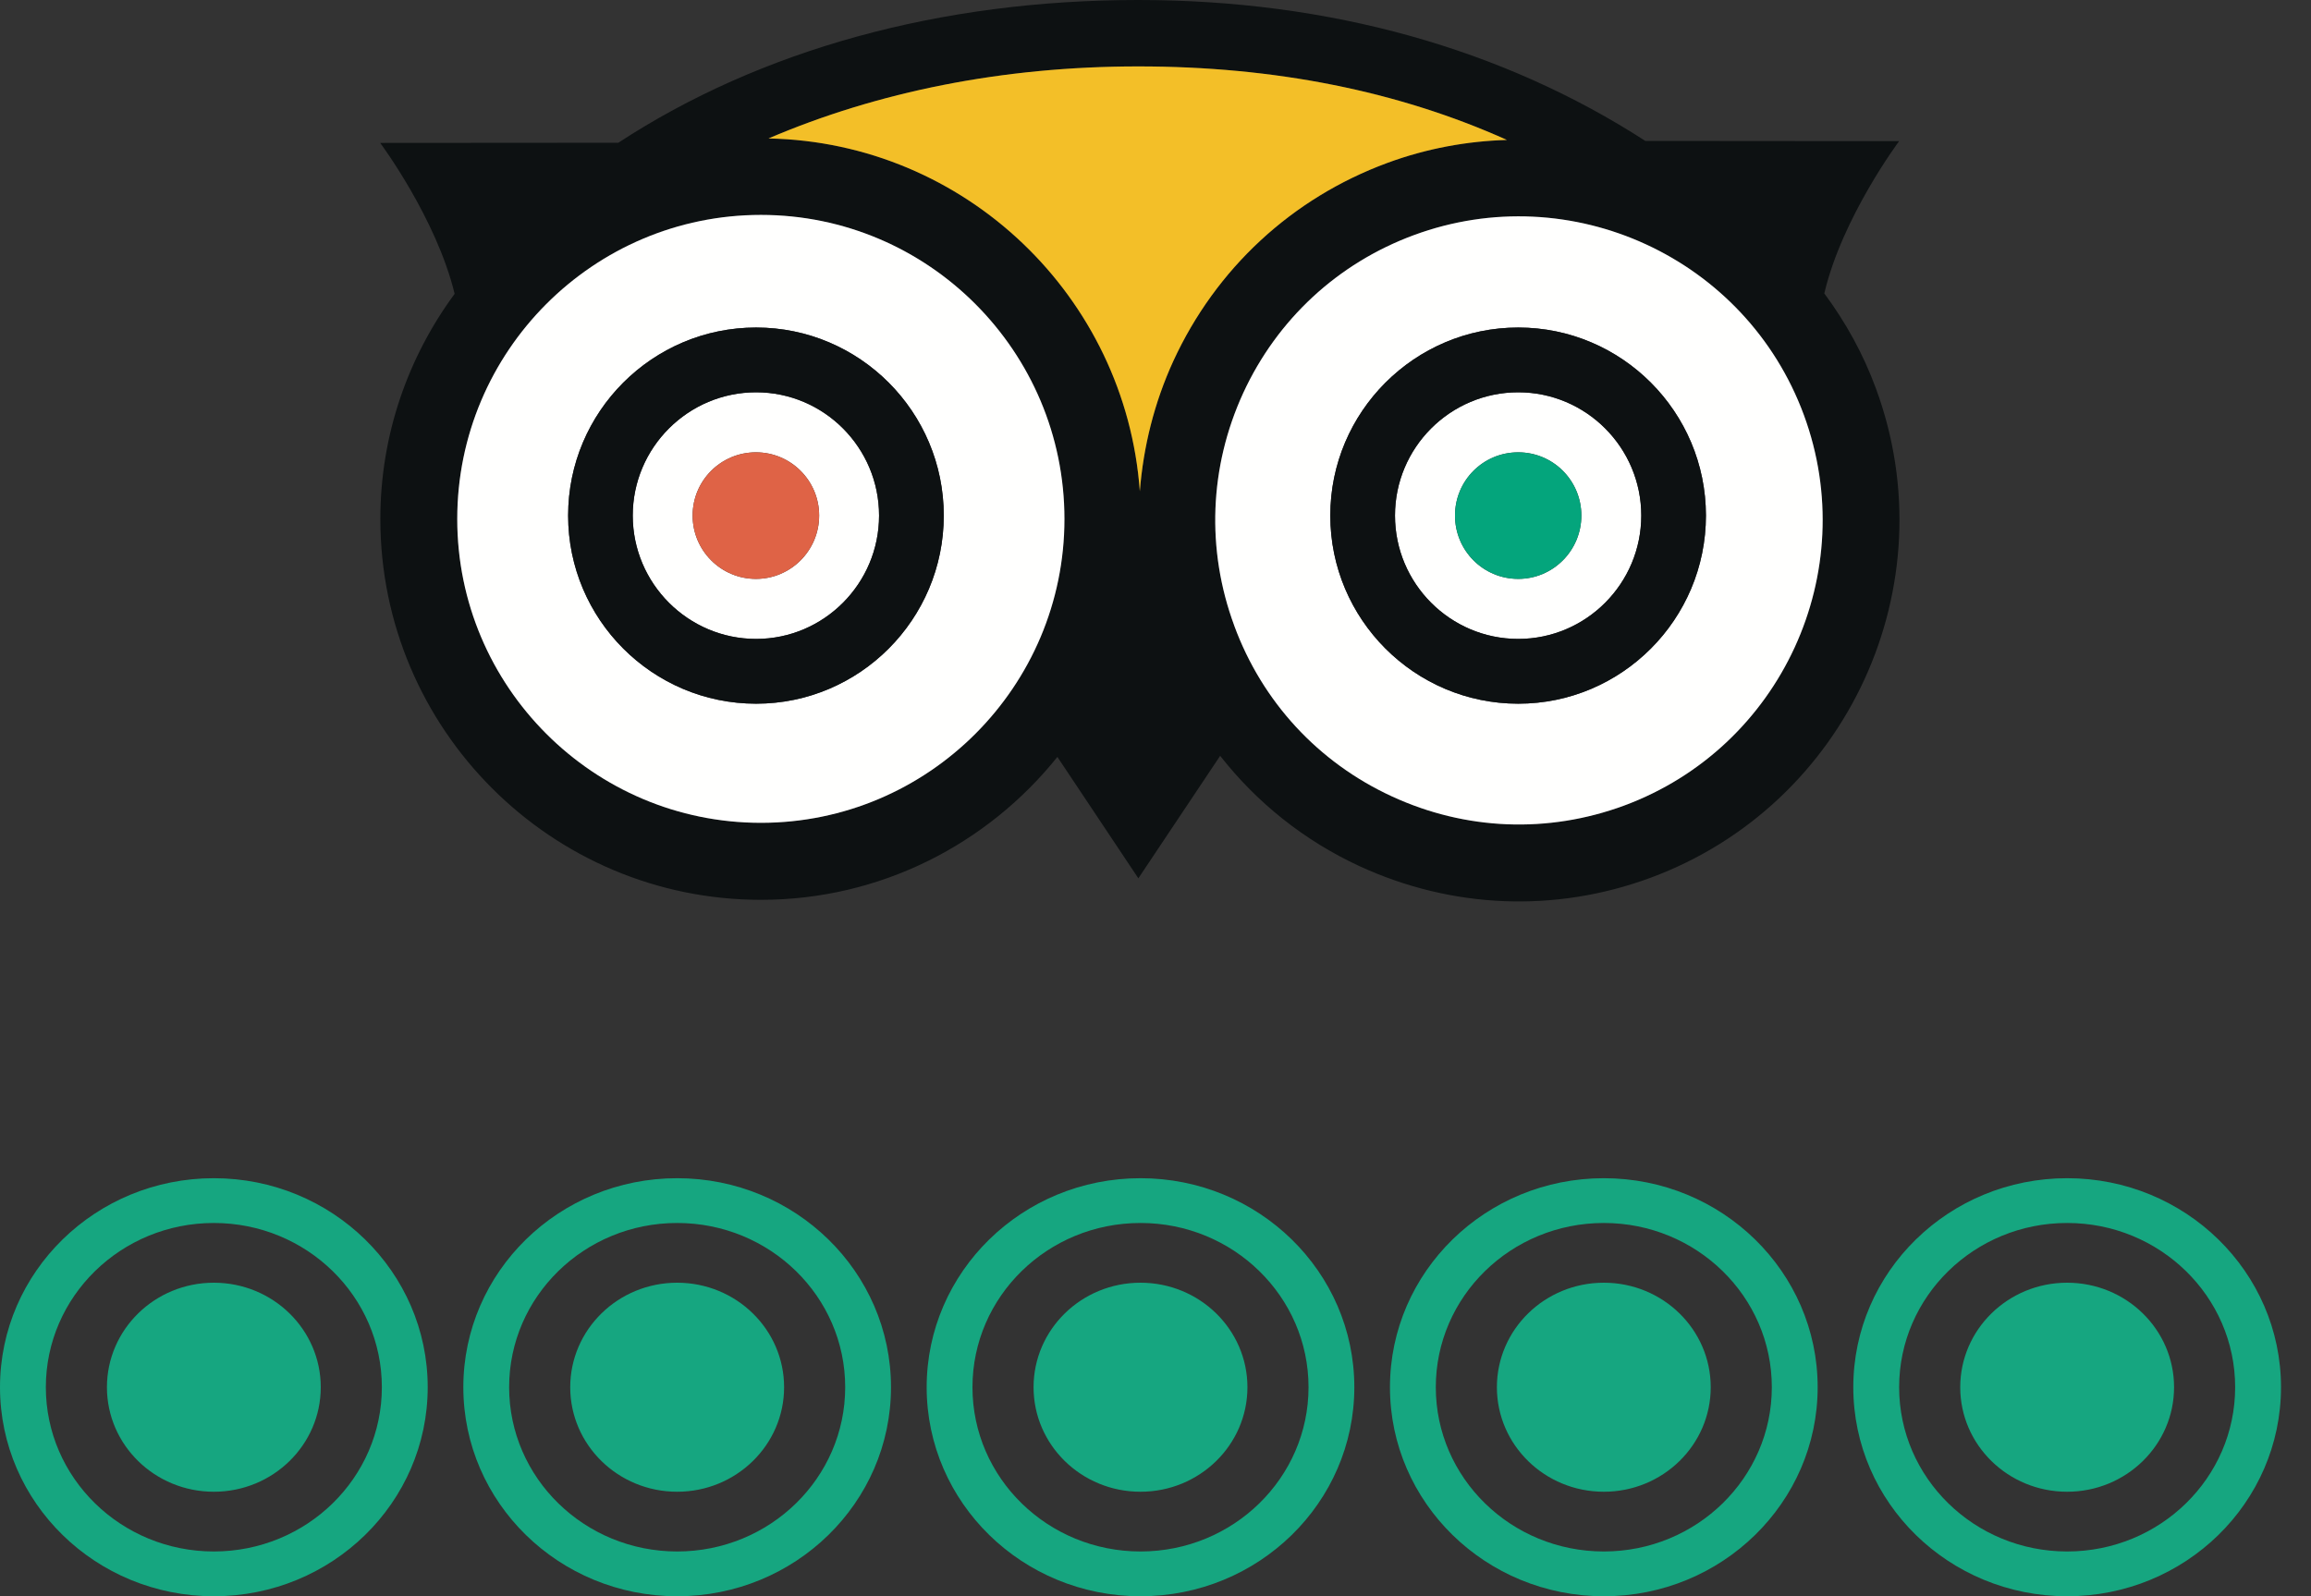
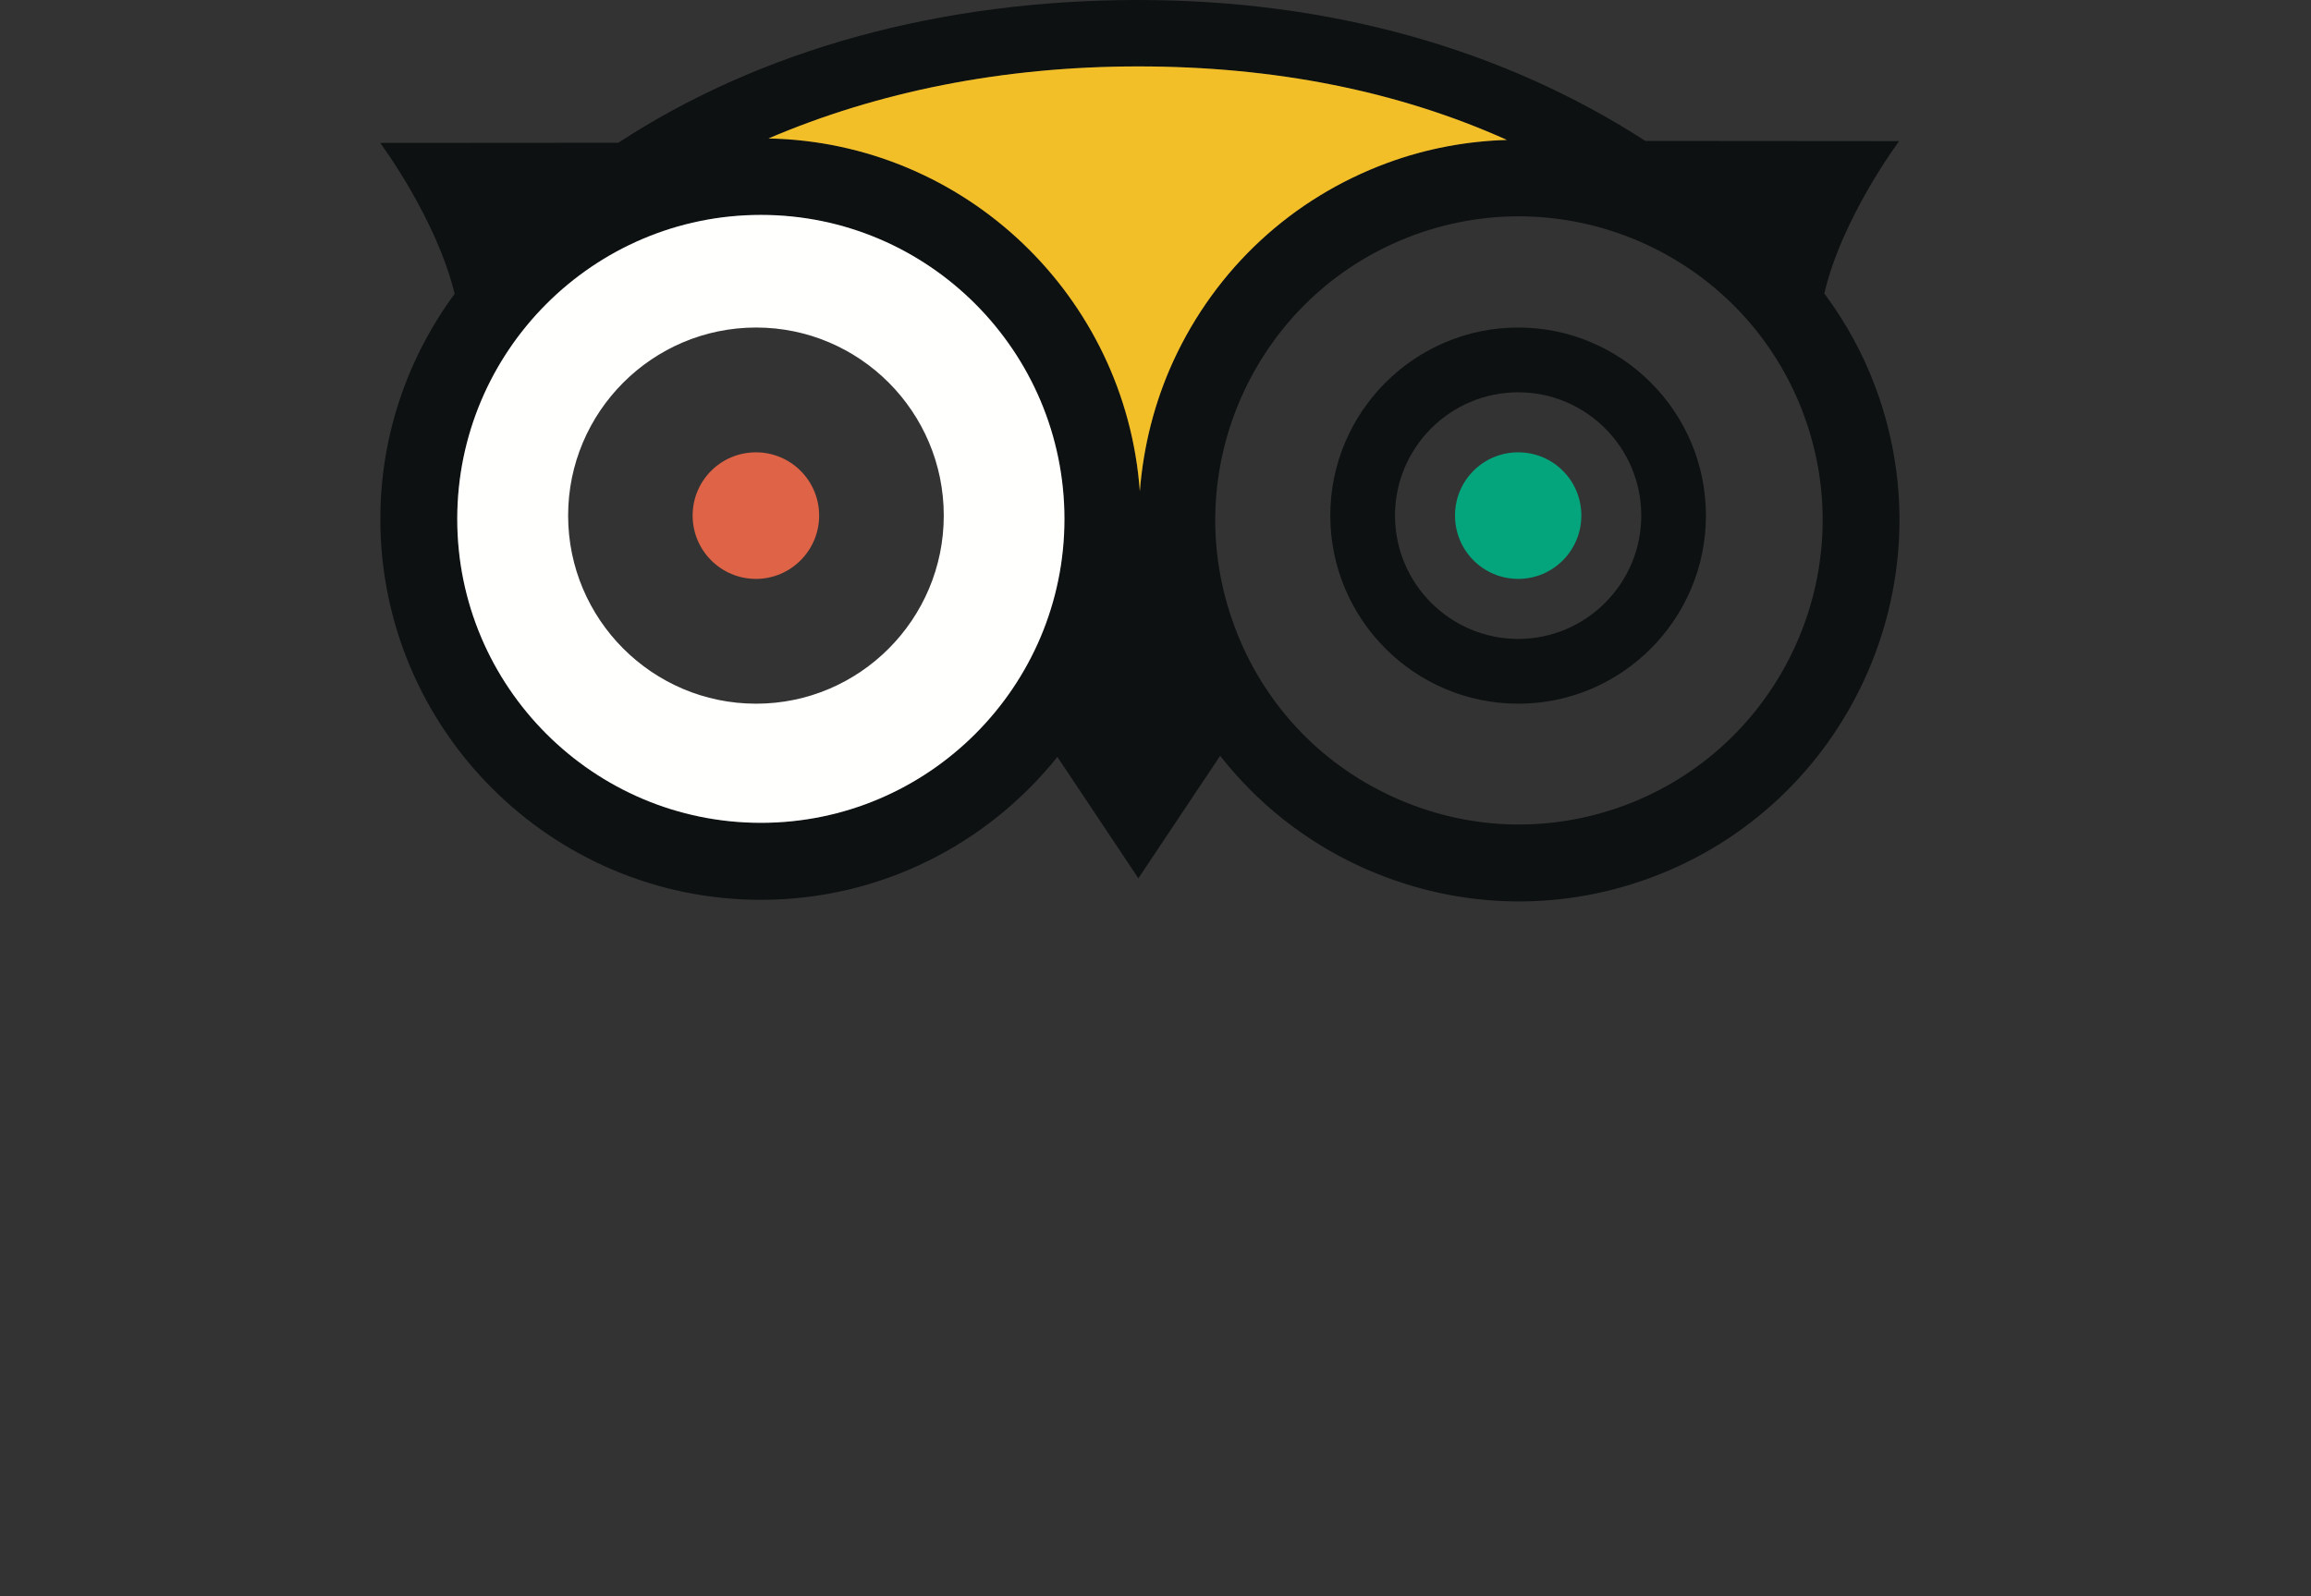
<svg xmlns="http://www.w3.org/2000/svg" width="55px" height="38px" viewBox="0 0 55 38" version="1.1">
  <rect x="0" y="0" width="55" height="38" fill="#333333" stroke="none" />
  <g id="Rankings-Page" stroke="none" stroke-width="1" fill="none" fill-rule="evenodd">
    <g id="01.01.01.M.Main.Experiment.02.02" transform="translate(-249, -1006)">
      <g id="Content" transform="translate(0, 479)">
        <g id="Main">
          <g id="How-to-get-from" transform="translate(19, 0)">
            <g id="Booking_widget" transform="translate(1, 515)">
              <g id="Hero">
                <g id="Tripadvisor.Badge.Rectangular.White.Mobile" transform="translate(217, 0)">
                  <g id="Tripadvisor.Owl_rating" transform="translate(12, 12)">
-                     <path d="M5.089,28.048 C7.9,28.048 10.179,30.276 10.179,33.024 C10.179,35.772 7.9,38 5.089,38 C2.279,38 -5.00932629e-13,35.772 -5.00932629e-13,33.024 C-5.00932629e-13,30.276 2.279,28.048 5.089,28.048 Z M16.116,28.048 C18.927,28.048 21.205,30.276 21.205,33.024 C21.205,35.772 18.927,38 16.116,38 C13.305,38 11.027,35.772 11.027,33.024 C11.027,30.276 13.305,28.048 16.116,28.048 Z M27.143,28.048 C29.954,28.048 32.232,30.276 32.232,33.024 C32.232,35.772 29.954,38 27.143,38 C24.332,38 22.054,35.772 22.054,33.024 C22.054,30.276 24.332,28.048 27.143,28.048 Z M38.17,28.048 C40.98,28.048 43.259,30.276 43.259,33.024 C43.259,35.772 40.98,38 38.17,38 C35.359,38 33.08,35.772 33.08,33.024 C33.08,30.276 35.359,28.048 38.17,28.048 Z M49.196,28.048 C52.007,28.048 54.286,30.276 54.286,33.024 C54.286,35.772 52.007,38 49.196,38 C46.386,38 44.107,35.772 44.107,33.024 C44.107,30.276 46.386,28.048 49.196,28.048 Z M5.089,29.114 C2.881,29.114 1.091,30.864 1.091,33.024 C1.091,35.183 2.881,36.934 5.089,36.934 C7.298,36.934 9.088,35.183 9.088,33.024 C9.088,30.864 7.298,29.114 5.089,29.114 Z M16.116,29.114 C13.908,29.114 12.117,30.864 12.117,33.024 C12.117,35.183 13.908,36.934 16.116,36.934 C18.325,36.934 20.115,35.183 20.115,33.024 C20.115,30.864 18.325,29.114 16.116,29.114 Z M27.143,29.114 C24.934,29.114 23.144,30.864 23.144,33.024 C23.144,35.183 24.934,36.934 27.143,36.934 C29.351,36.934 31.142,35.183 31.142,33.024 C31.142,30.864 29.351,29.114 27.143,29.114 Z M38.17,29.114 C35.961,29.114 34.171,30.864 34.171,33.024 C34.171,35.183 35.961,36.934 38.17,36.934 C40.378,36.934 42.168,35.183 42.168,33.024 C42.168,30.864 40.378,29.114 38.17,29.114 Z M49.196,29.114 C46.988,29.114 45.198,30.864 45.198,33.024 C45.198,35.183 46.988,36.934 49.196,36.934 C51.405,36.934 53.195,35.183 53.195,33.024 C53.195,30.864 51.405,29.114 49.196,29.114 Z M5.089,30.536 C6.495,30.536 7.634,31.65 7.634,33.024 C7.634,34.398 6.495,35.512 5.089,35.512 C3.684,35.512 2.545,34.398 2.545,33.024 C2.545,31.65 3.684,30.536 5.089,30.536 Z M16.116,30.536 C17.521,30.536 18.661,31.65 18.661,33.024 C18.661,34.398 17.521,35.512 16.116,35.512 C14.711,35.512 13.571,34.398 13.571,33.024 C13.571,31.65 14.711,30.536 16.116,30.536 Z M27.143,30.536 C28.548,30.536 29.688,31.65 29.688,33.024 C29.688,34.398 28.548,35.512 27.143,35.512 C25.737,35.512 24.598,34.398 24.598,33.024 C24.598,31.65 25.737,30.536 27.143,30.536 Z M38.17,30.536 C39.575,30.536 40.714,31.65 40.714,33.024 C40.714,34.398 39.575,35.512 38.17,35.512 C36.764,35.512 35.625,34.398 35.625,33.024 C35.625,31.65 36.764,30.536 38.17,30.536 Z M49.196,30.536 C50.602,30.536 51.741,31.65 51.741,33.024 C51.741,34.398 50.602,35.512 49.196,35.512 C47.791,35.512 46.652,34.398 46.652,33.024 C46.652,31.65 47.791,30.536 49.196,30.536 Z" id="Combined-Shape" fill="#16A680" />
                    <g id="Group" transform="translate(9.048, 0)">
                      <path d="M29.606,19.177 C27.795,19.846 25.832,19.769 24.077,18.958 C22.324,18.15 20.992,16.705 20.326,14.895 L20.326,14.893 C19.656,13.081 19.733,11.115 20.538,9.359 C21.346,7.605 22.788,6.267 24.599,5.598 C28.338,4.217 32.503,6.136 33.883,9.88 C35.262,13.622 33.344,17.792 29.606,19.177 Z M18.079,11.695 C17.743,7.062 13.928,3.389 9.242,3.296 C11.834,2.186 14.813,1.581 18.041,1.581 C21.289,1.581 24.225,2.168 26.815,3.331 C25.865,3.36 24.904,3.533 23.965,3.88 C21.697,4.718 19.89,6.393 18.877,8.593 C18.422,9.587 18.163,10.635 18.079,11.695 Z M9.061,19.588 C5.074,19.588 1.834,16.343 1.834,12.356 C1.834,8.364 5.074,5.116 9.061,5.116 C13.045,5.116 16.285,8.364 16.285,12.356 C16.285,16.343 13.045,19.588 9.061,19.588 Z M35.597,9.246 C35.292,8.415 34.871,7.662 34.369,6.985 C34.795,5.17 36.15,3.36 36.15,3.36 L30.11,3.355 C26.72,1.163 22.603,-7.4022282e-14 18.041,-7.4022282e-14 C13.311,-7.4022282e-14 9.039,1.192 5.668,3.398 L-1.18435651e-12,3.402 C-1.18435651e-12,3.402 1.336,5.192 1.772,6.995 C0.666,8.498 0.004,10.348 0.004,12.356 C0.004,17.353 4.067,21.421 9.061,21.421 C11.912,21.421 14.458,20.09 16.117,18.019 L18.044,20.909 L19.991,17.993 C20.864,19.107 21.989,20.01 23.31,20.621 C25.51,21.634 27.97,21.734 30.239,20.894 C34.924,19.158 37.326,13.932 35.597,9.246 L35.597,9.246 Z" id="Fill-12" fill="#0D1112" />
                      <path d="M23.965,3.88 C24.904,3.533 25.865,3.36 26.815,3.331 C24.225,2.168 21.289,1.581 18.041,1.581 C14.813,1.581 11.834,2.186 9.242,3.296 C13.928,3.389 17.743,7.062 18.079,11.695 C18.163,10.635 18.422,9.587 18.877,8.593 C19.89,6.393 21.697,4.718 23.965,3.88" id="Fill-18" fill="#F3BF28" />
-                       <path d="M27.085,16.752 C24.619,16.752 22.612,14.743 22.612,12.273 C22.612,9.806 24.619,7.797 27.085,7.797 C29.549,7.797 31.552,9.806 31.552,12.273 C31.552,14.743 29.549,16.752 27.085,16.752 Z M24.599,5.598 C22.788,6.267 21.346,7.605 20.538,9.359 C19.733,11.115 19.656,13.081 20.326,14.893 L20.326,14.895 C20.992,16.705 22.324,18.15 24.077,18.958 C25.832,19.769 27.795,19.846 29.606,19.177 C33.344,17.792 35.262,13.622 33.883,9.88 C32.503,6.136 28.338,4.217 24.599,5.598 L24.599,5.598 Z" id="Fill-19" fill="#FFFFFE" />
-                       <path d="M27.085,13.781 C26.25,13.781 25.58,13.105 25.58,12.273 C25.58,11.44 26.25,10.768 27.085,10.768 C27.915,10.768 28.587,11.44 28.587,12.273 C28.587,13.105 27.915,13.781 27.085,13.781 Z M27.085,9.339 C25.466,9.339 24.152,10.656 24.152,12.273 C24.152,13.891 25.466,15.21 27.085,15.21 C28.699,15.21 30.013,13.891 30.013,12.273 C30.013,10.656 28.699,9.339 27.085,9.339 L27.085,9.339 Z" id="Fill-20" fill="#FFFFFE" />
-                       <path d="M8.943,13.781 C8.11,13.781 7.436,13.105 7.436,12.273 C7.436,11.44 8.11,10.768 8.943,10.768 C9.772,10.768 10.447,11.44 10.447,12.273 C10.447,13.105 9.772,13.781 8.943,13.781 Z M8.947,9.339 C7.329,9.339 6.011,10.656 6.011,12.273 C6.011,13.891 7.329,15.21 8.947,15.21 C10.56,15.21 11.873,13.891 11.873,12.273 C11.873,10.656 10.56,9.339 8.947,9.339 L8.947,9.339 Z" id="Fill-21" fill="#FFFFFE" />
                      <path d="M8.947,16.752 C6.478,16.752 4.473,14.743 4.473,12.273 C4.473,9.806 6.478,7.797 8.947,7.797 C11.411,7.797 13.413,9.806 13.413,12.273 C13.413,14.743 11.411,16.752 8.947,16.752 Z M9.061,5.116 C5.074,5.116 1.834,8.364 1.834,12.356 C1.834,16.343 5.074,19.588 9.061,19.588 C13.045,19.588 16.285,16.343 16.285,12.356 C16.285,8.364 13.045,5.116 9.061,5.116 L9.061,5.116 Z" id="Fill-22" fill="#FFFFFE" />
                      <path d="M8.943,10.768 C8.11,10.768 7.436,11.44 7.436,12.273 C7.436,13.105 8.11,13.781 8.943,13.781 C9.772,13.781 10.447,13.105 10.447,12.273 C10.447,11.44 9.772,10.768 8.943,10.768" id="Fill-23" fill="#DF6346" />
                      <path d="M27.085,10.768 C26.25,10.768 25.58,11.44 25.58,12.273 C25.58,13.105 26.25,13.781 27.085,13.781 C27.915,13.781 28.587,13.105 28.587,12.273 C28.587,11.44 27.915,10.768 27.085,10.768" id="Fill-24" fill="#04A57C" />
-                       <path d="M8.947,15.21 C7.329,15.21 6.011,13.891 6.011,12.273 C6.011,10.656 7.329,9.339 8.947,9.339 C10.56,9.339 11.873,10.656 11.873,12.273 C11.873,13.891 10.56,15.21 8.947,15.21 Z M8.947,7.797 C6.478,7.797 4.473,9.806 4.473,12.273 C4.473,14.743 6.478,16.752 8.947,16.752 C11.411,16.752 13.413,14.743 13.413,12.273 C13.413,9.806 11.411,7.797 8.947,7.797 L8.947,7.797 Z" id="Fill-25" fill="#0D1112" />
                      <path d="M27.085,15.21 C25.466,15.21 24.152,13.891 24.152,12.273 C24.152,10.656 25.466,9.339 27.085,9.339 C28.699,9.339 30.013,10.656 30.013,12.273 C30.013,13.891 28.699,15.21 27.085,15.21 Z M27.085,7.797 C24.619,7.797 22.612,9.806 22.612,12.273 C22.612,14.743 24.619,16.752 27.085,16.752 C29.549,16.752 31.552,14.743 31.552,12.273 C31.552,9.806 29.549,7.797 27.085,7.797 L27.085,7.797 Z" id="Fill-26" fill="#0D1112" />
                    </g>
                  </g>
                </g>
              </g>
            </g>
          </g>
        </g>
      </g>
    </g>
  </g>
</svg>